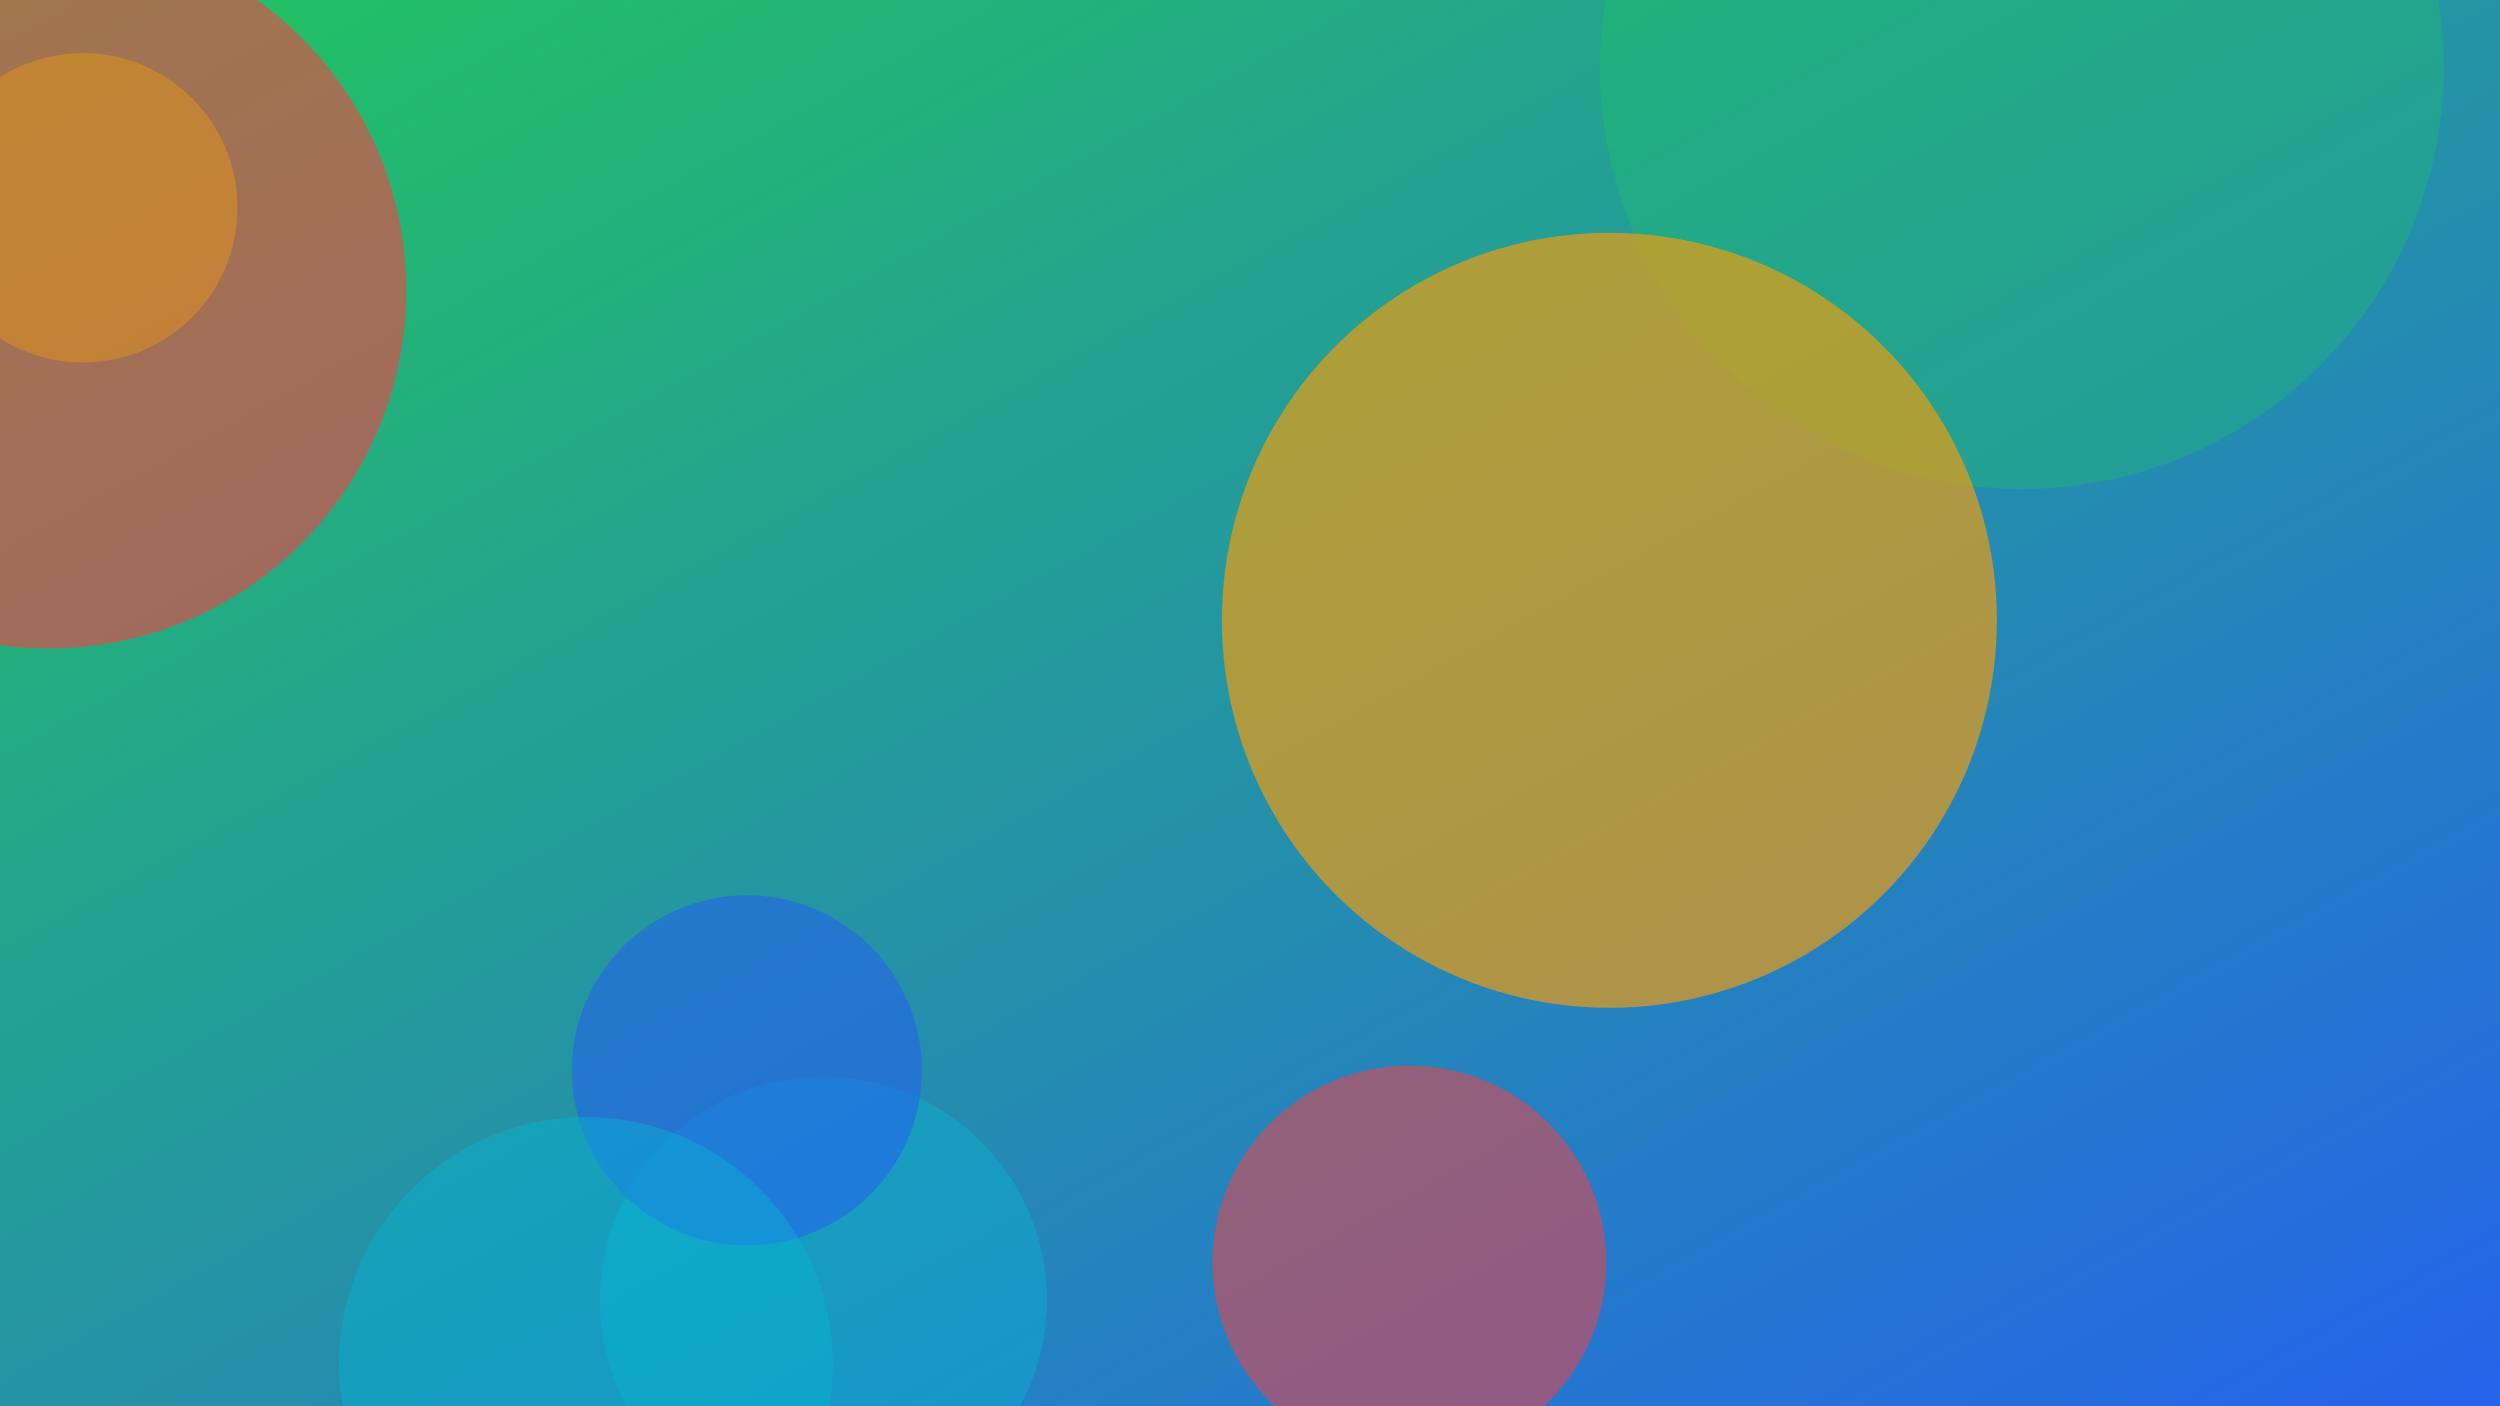
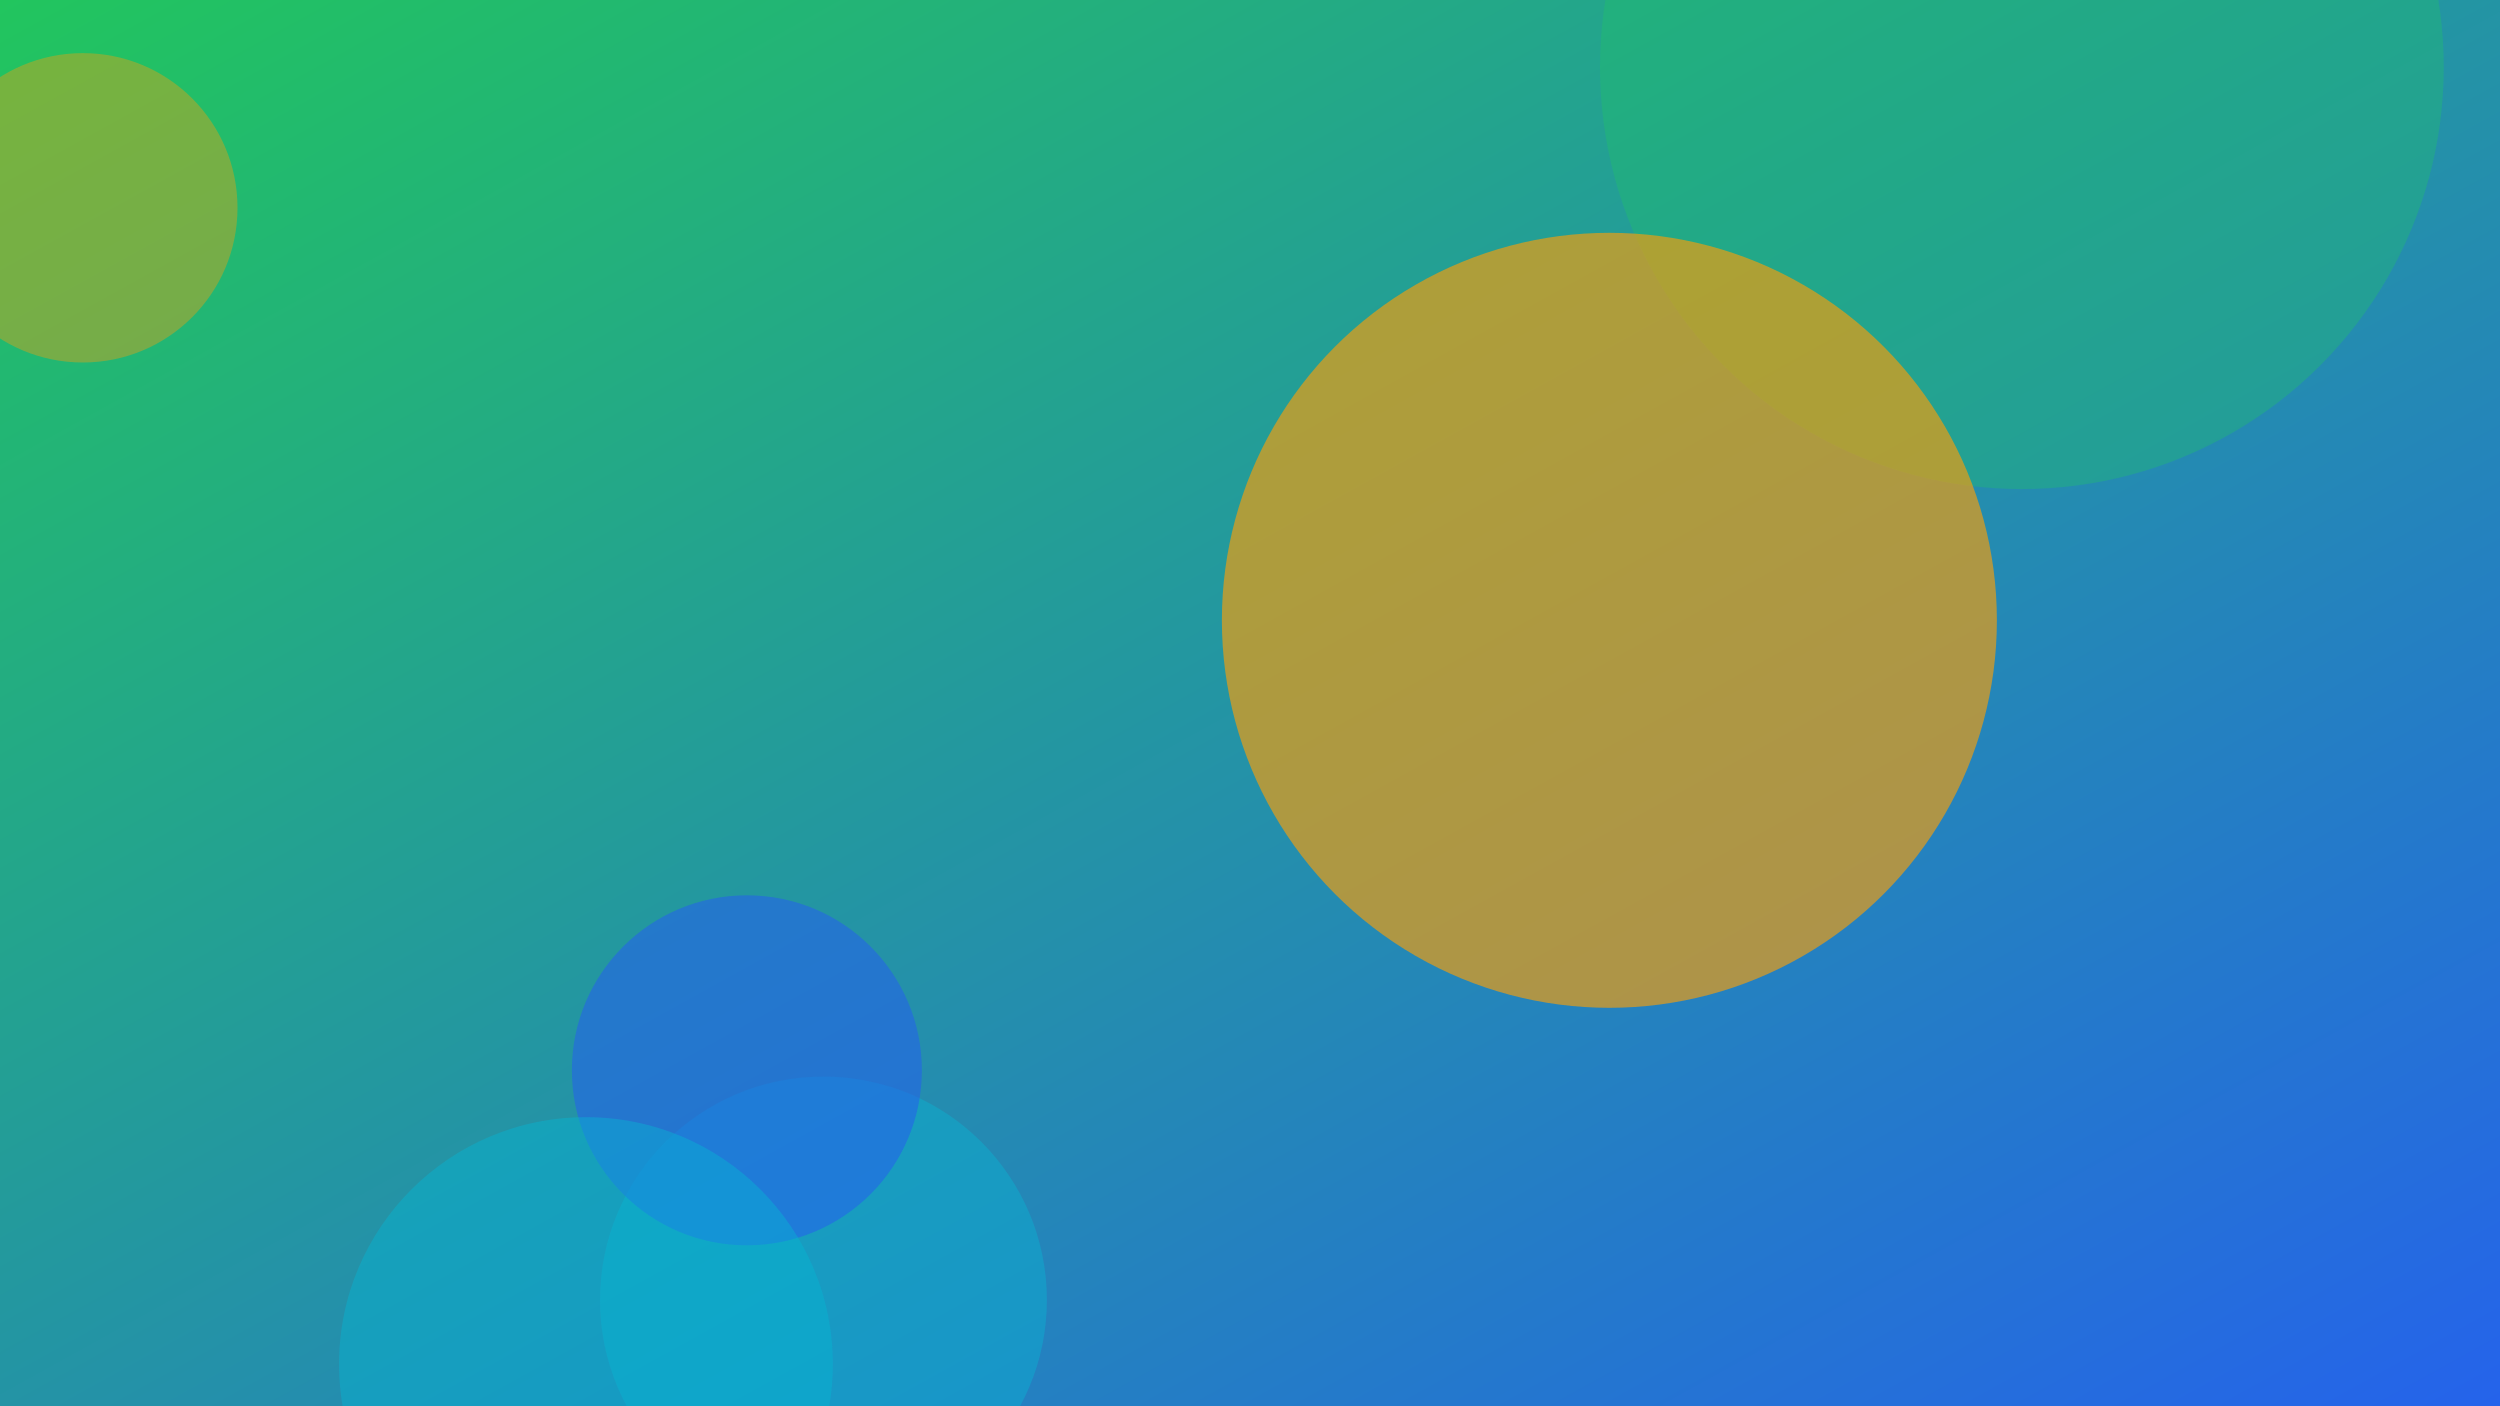
<svg xmlns="http://www.w3.org/2000/svg" width="1600" height="900" viewBox="0 0 1600 900" role="img" aria-labelledby="title">
  <title>Photographing in Rain: Protective Gear and Mood — illustration 2</title>
  <defs>
    <linearGradient id="gnxqaqb" x1="0" y1="0" x2="1" y2="1">
      <stop offset="0%" stop-color="#22c55e" />
      <stop offset="100%" stop-color="#2563eb" />
    </linearGradient>
    <filter id="blur">
      <feGaussianBlur in="SourceGraphic" stdDeviation="30" />
    </filter>
  </defs>
  <rect width="100%" height="100%" fill="url(#gnxqaqb)" />
  <g filter="url(#blur)">
-     <circle cx="31" cy="186" r="229" fill="#ef4444" opacity="0.62" />
    <circle cx="527" cy="832" r="143" fill="#06b6d4" opacity="0.4" />
    <circle cx="478" cy="685" r="112" fill="#2563eb" opacity="0.58" />
-     <circle cx="902" cy="808" r="126" fill="#ef4444" opacity="0.54" />
    <circle cx="375" cy="873" r="158" fill="#06b6d4" opacity="0.43" />
    <circle cx="53" cy="133" r="99" fill="#f59e0b" opacity="0.4" />
    <circle cx="1294" cy="43" r="270" fill="#22c55e" opacity="0.32" />
    <circle cx="1030" cy="397" r="248" fill="#f59e0b" opacity="0.66" />
  </g>
</svg>